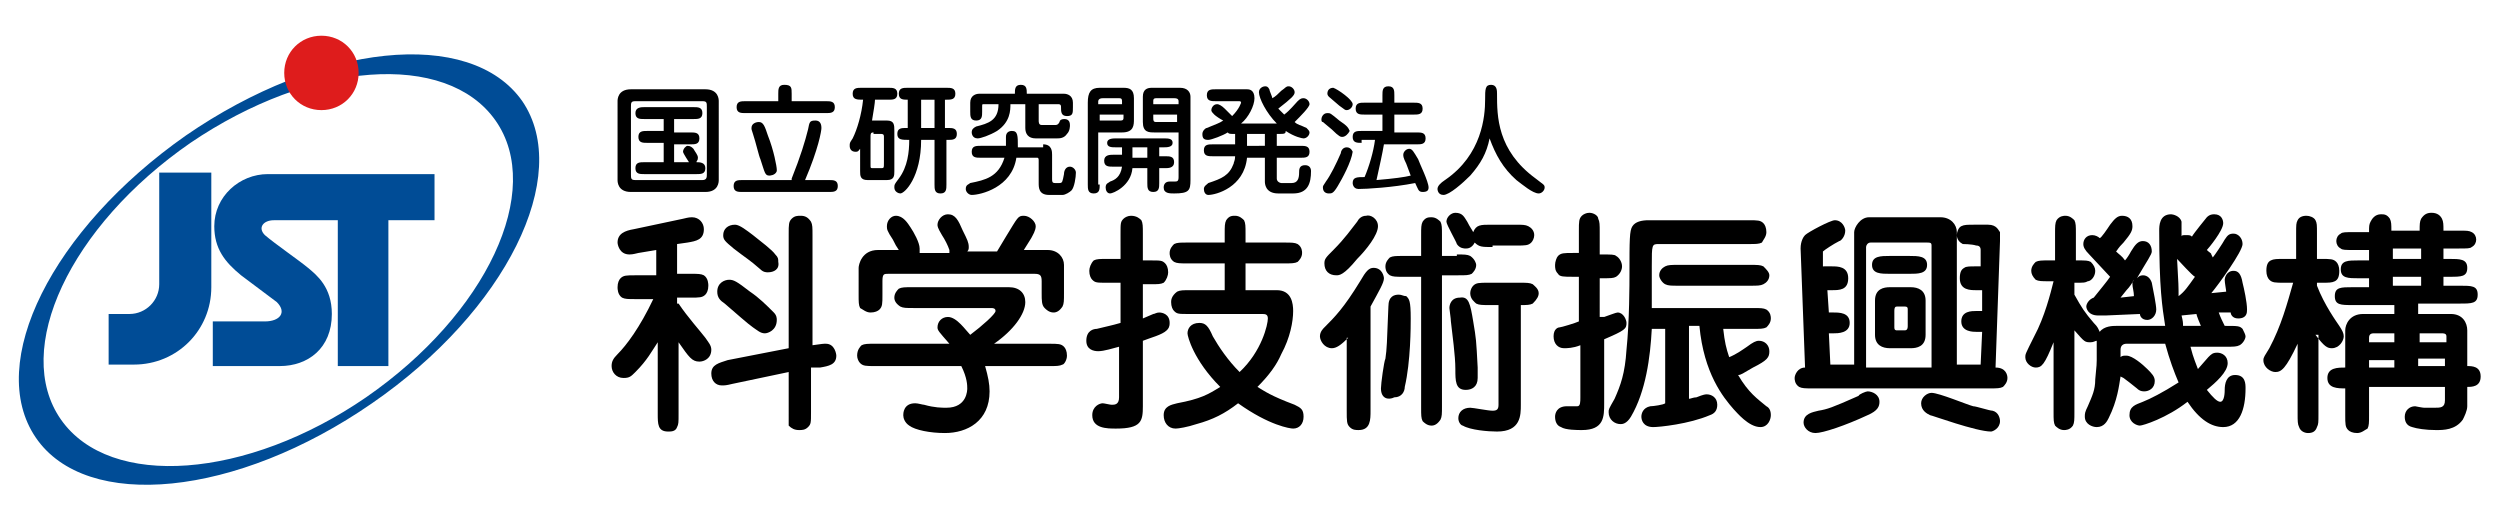
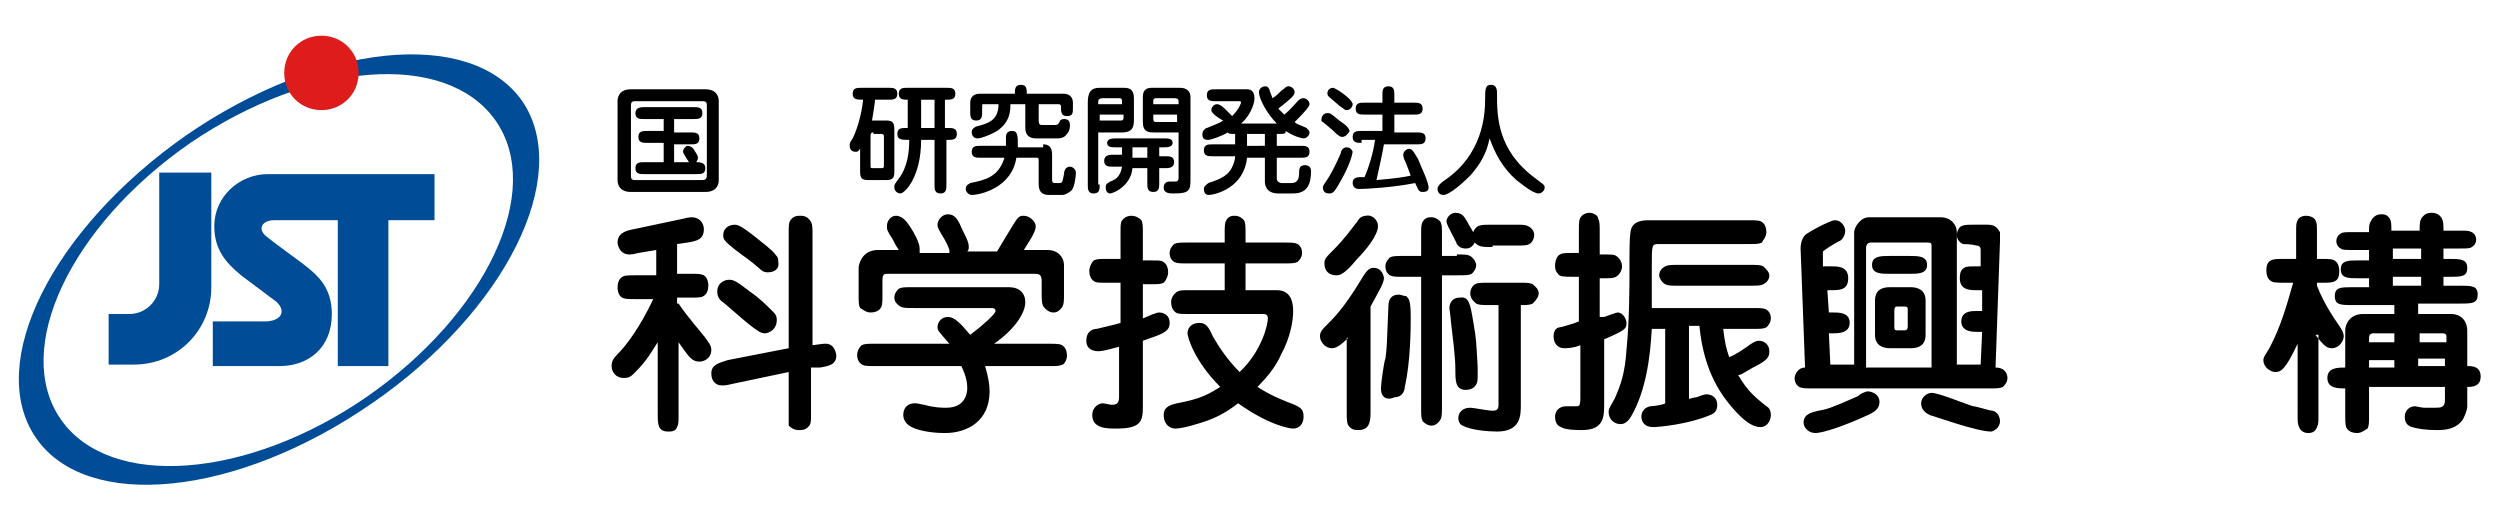
<svg xmlns="http://www.w3.org/2000/svg" version="1.1" id="レイヤー_1" x="0px" y="0px" width="168px" height="35px" viewBox="0 0 168 35" style="enable-background:new 0 0 168 35;" xml:space="preserve">
  <style type="text/css">
	.st0{fill-rule:evenodd;clip-rule:evenodd;}
	.st1{fill-rule:evenodd;clip-rule:evenodd;fill:#004C96;}
	.st2{fill:#DE1C1C;}
	.st3{fill:#004C96;}
</style>
  <g>
    <path class="st0" d="M51.4,22.4c-0.3,0-0.5-0.2-0.8-0.4c-0.3-0.2-1.2-1-1.9-1.6c-0.3-0.2-0.5-0.4-0.5-0.8c0-0.6,0.5-0.8,0.8-0.8   c0.3,0,0.5,0.1,1.4,0.8C51,20,51.5,20.5,52,21c0.2,0.2,0.2,0.4,0.2,0.5C52.2,22.2,51.6,22.4,51.4,22.4z M51.6,18.3   c-0.1,0-0.3,0-0.5-0.2c-0.8-0.7-0.9-0.7-1.8-1.4c-0.6-0.5-0.7-0.6-0.7-0.9c0-0.4,0.3-0.7,0.8-0.7c0.3,0,0.8,0.4,1.2,0.7   c0.5,0.4,1.3,1,1.5,1.3c0.2,0.2,0.2,0.3,0.2,0.5C52.4,18.1,52,18.3,51.6,18.3z M54.5,24.7v3c0,0.7,0,0.8-0.2,1   c-0.2,0.2-0.4,0.2-0.6,0.2c-0.3,0-0.5-0.1-0.7-0.3C53,28.4,53,28.2,53,27.7V25l-3.8,0.8c-0.4,0.1-0.5,0.1-0.7,0.1   c-0.4,0-0.7-0.3-0.7-0.8c0-0.6,0.5-0.7,1.1-0.9l4.1-0.8v-7.7c0-0.6,0-0.8,0.2-1c0.2-0.2,0.4-0.2,0.6-0.2c0.3,0,0.5,0.1,0.7,0.4   c0.1,0.2,0.1,0.4,0.1,0.9v7.4c0.7-0.1,0.7-0.1,0.9-0.1c0.6,0,0.7,0.7,0.7,0.8c0,0.6-0.5,0.7-1.1,0.8L54.5,24.7z M45.6,20.4   c0.6,0.9,1.5,1.9,1.8,2.3c0.2,0.3,0.4,0.5,0.4,0.8c0,0.6-0.5,0.8-0.8,0.8c-0.5,0-0.7-0.3-1.4-1.3v4.8c0,0.6,0,0.7-0.1,0.9   C45.4,29,45.1,29,44.9,29c-0.7,0-0.7-0.5-0.7-1.2V23c-0.4,0.6-0.7,1.2-1.5,2c-0.3,0.3-0.4,0.4-0.8,0.4c-0.5,0-0.8-0.4-0.8-0.8   c0-0.3,0.1-0.5,0.4-0.8c0.6-0.6,1.5-1.8,2.4-3.7h-1.2c-0.5,0-0.7,0-0.9-0.1c-0.3-0.2-0.3-0.6-0.3-0.7c0-0.3,0.1-0.5,0.2-0.6   c0.2-0.2,0.4-0.2,1-0.2h1.4v-1.7l-1.2,0.2c-0.4,0.1-0.5,0.1-0.6,0.1c-0.7,0-0.8-0.7-0.8-0.8c0-0.6,0.5-0.8,1.1-0.9l3.3-0.7   c0.4-0.1,0.5-0.1,0.6-0.1c0.5,0,0.8,0.4,0.8,0.8c0,0.7-0.5,0.8-1.1,0.9l-0.7,0.1v2h0.9c0.5,0,0.7,0,0.9,0.1   c0.3,0.2,0.3,0.6,0.3,0.7c0,0.3-0.1,0.5-0.2,0.6c-0.2,0.2-0.4,0.2-1,0.2h-0.9V20.4z" />
    <path class="st0" d="M63.8,16.8c-0.1-0.3-0.3-0.7-0.5-1c-0.3-0.5-0.3-0.6-0.3-0.7c0-0.3,0.3-0.7,0.7-0.7c0.5,0,0.7,0.4,1,1.1   c0.3,0.6,0.4,0.8,0.4,1.1c0,0.1,0,0.2-0.1,0.3h2l0.6-1c0.8-1.3,0.8-1.4,1.2-1.4c0.4,0,0.8,0.4,0.8,0.7c0,0.3-0.2,0.6-0.3,0.8   l-0.5,0.8h1.6c0.7,0,1.1,0.5,1.1,1v1.9c0,0.5,0,0.7-0.1,0.9c-0.2,0.3-0.4,0.4-0.6,0.4c-0.3,0-0.5-0.2-0.6-0.3   C70,20.5,70,20.2,70,19.7v-0.8c0-0.4-0.1-0.5-0.5-0.5h-9.8c-0.3,0-0.4,0-0.4,0.5v0.9c0,0.6,0,0.8-0.2,1c-0.1,0.1-0.3,0.2-0.6,0.2   c-0.3,0-0.5-0.2-0.7-0.3c-0.1-0.2-0.1-0.4-0.1-0.9V18c0-0.2,0.2-1.2,1.3-1.2h1.4c-0.2-0.3-0.2-0.3-0.4-0.7   c-0.4-0.6-0.4-0.7-0.4-0.9c0-0.4,0.3-0.7,0.6-0.7c0.5,0,0.8,0.5,1,0.8c0.2,0.3,0.6,1,0.6,1.4c0,0.1,0,0.2,0,0.3H63.8z M58.8,24.6   c-0.6,0-0.8,0-1-0.2c-0.1-0.1-0.2-0.3-0.2-0.5c0-0.4,0.2-0.6,0.3-0.7c0.2-0.1,0.4-0.1,0.9-0.1h5C63.1,22.3,63,22.2,63,22   c0-0.4,0.3-0.7,0.7-0.7c0.6,0,1.2,0.9,1.5,1.2c0.8-0.6,1.7-1.4,1.7-1.6c0-0.2-0.2-0.2-0.3-0.2h-5.2c-0.5,0-0.7,0-0.9-0.1   c-0.3-0.2-0.4-0.4-0.4-0.6c0-0.3,0.2-0.5,0.3-0.6c0.2-0.1,0.4-0.1,0.9-0.1h6.5c0.7,0,1.1,0.4,1.1,1c0,0.8-0.8,1.9-2.1,2.8h3.7   c0.6,0,0.8,0,1,0.2c0.1,0.1,0.2,0.3,0.2,0.6c0,0.3-0.2,0.6-0.3,0.6c-0.2,0.1-0.4,0.1-0.9,0.1h-4.3c0.2,0.7,0.3,1.2,0.3,1.7   c0,2-1.5,2.8-3,2.8c-1,0-2-0.2-2.4-0.5c-0.3-0.2-0.4-0.5-0.4-0.7c0-0.1,0-0.8,0.8-0.8c0.2,0,0.5,0.1,0.6,0.1   c0.7,0.2,1.2,0.2,1.5,0.2c1.4,0,1.4-1.2,1.4-1.3c0-0.2,0-0.7-0.4-1.5H58.8z" />
    <path class="st0" d="M86.3,16.3c0.5,0,0.7,0,0.9,0.1c0.3,0.2,0.3,0.5,0.3,0.6c0,0.3-0.2,0.5-0.3,0.6c-0.2,0.1-0.4,0.1-0.9,0.1h-2.6   v1.8h2.1c1,0,1.1,0.9,1.1,1.4c0,0.7-0.2,1.8-0.8,2.9c-0.3,0.7-0.8,1.4-1.6,2.2c0.5,0.3,0.9,0.6,2.5,1.2c0.4,0.2,0.6,0.3,0.6,0.8   c0,0.5-0.3,0.8-0.7,0.8c-0.2,0-1.6-0.2-3.7-1.7c-0.9,0.7-1.7,1.1-2.8,1.4c-0.6,0.2-1.2,0.3-1.4,0.3c-0.5,0-0.8-0.4-0.8-0.9   c0-0.6,0.5-0.7,0.9-0.8c1.6-0.3,2.1-0.6,2.9-1.1c-1.8-1.8-2.2-3.4-2.2-3.6c0-0.3,0.2-0.7,0.8-0.7c0.4,0,0.6,0.2,0.9,0.9   c0.4,0.7,1,1.6,1.8,2.4c1.5-1.4,1.9-3.2,1.9-3.6c0-0.3-0.2-0.3-0.4-0.3h-4.9c-0.7,0-0.8,0-1-0.2c-0.1-0.1-0.2-0.3-0.2-0.6   c0-0.1,0-0.4,0.4-0.7c0.2-0.1,0.4-0.1,0.9-0.1h2.3v-1.8h-2.5c-0.5,0-0.7,0-0.9-0.1c-0.3-0.2-0.3-0.5-0.3-0.6c0-0.3,0.2-0.5,0.3-0.6   c0.2-0.1,0.4-0.1,0.9-0.1h2.5v-0.6c0-0.5,0-0.7,0.1-0.9c0.2-0.3,0.4-0.3,0.6-0.3c0.3,0,0.5,0.2,0.6,0.3c0.1,0.2,0.1,0.4,0.1,0.9   v0.6H86.3z M75.3,15.7c0-0.7,0-0.8,0.2-1c0.1-0.1,0.3-0.2,0.5-0.2c0.4,0,0.6,0.2,0.7,0.3c0.1,0.2,0.1,0.4,0.1,0.9v1.8h0.5   c0.7,0,0.8,0,1,0.2c0.1,0.1,0.2,0.3,0.2,0.6c0,0.2-0.1,0.5-0.3,0.7c-0.2,0.1-0.4,0.1-0.9,0.1h-0.5v2.3c0.2-0.1,0.5-0.2,0.7-0.3   c0.1,0,0.2-0.1,0.4-0.1c0.2,0,0.7,0.1,0.7,0.7c0,0.3-0.1,0.4-0.2,0.5c-0.3,0.3-1.1,0.5-1.6,0.7v4.4c0,1-0.1,1.5-1.8,1.5   c-0.6,0-1.6,0-1.6-0.9c0-0.6,0.5-0.8,0.7-0.8c0.1,0,0.5,0.1,0.6,0.1c0.2,0,0.5,0,0.5-0.5v-3.4c-0.4,0.1-1,0.3-1.4,0.3   c-0.3,0-0.8-0.1-0.8-0.7c0-0.7,0.5-0.8,0.7-0.8c0.8-0.2,0.9-0.2,1.6-0.4v-2.7h-0.9c-0.7,0-0.8,0-1-0.2c-0.1-0.1-0.2-0.3-0.2-0.6   c0-0.2,0.1-0.5,0.3-0.7c0.2-0.1,0.4-0.1,0.9-0.1h0.9V15.7z" />
    <path class="st0" d="M92.8,26.1c0-0.3,0.2-1.8,0.3-2c0.1-0.7,0.1-1,0.2-3.5c0-0.7,0.4-0.8,0.7-0.8c0.2,0,0.3,0.1,0.5,0.1   c0.2,0.2,0.3,0.3,0.3,1.5c0,0.5,0,2.9-0.4,4.6c0,0.3-0.2,0.7-0.7,0.7C93.3,26.9,92.8,26.8,92.8,26.1z M92.6,15.2   c0,0.6-0.8,1.6-1.4,2.2c-0.9,1.1-1.2,1.1-1.4,1.1c-0.5,0-0.8-0.3-0.8-0.8c0-0.3,0.1-0.4,0.6-0.9c0.8-0.8,1.2-1.4,1.6-1.9   c0.1-0.2,0.3-0.4,0.6-0.4C92.1,14.4,92.6,14.7,92.6,15.2z M100.3,16.6c-0.7,0-0.9,0-1.2-0.3c-0.2,0.4-0.5,0.4-0.6,0.4   c-0.1,0-0.4,0-0.6-0.3c0-0.1-0.7-1.3-0.7-1.5c0-0.3,0.3-0.6,0.6-0.6c0.5,0,0.6,0.3,0.8,0.6c0.2,0.4,0.3,0.5,0.4,0.7   c0.2-0.5,0.5-0.5,1.2-0.5h1.6c0.5,0,0.7,0,0.9,0.1c0.2,0.1,0.4,0.3,0.4,0.6c0,0.2-0.1,0.4-0.2,0.5c-0.2,0.2-0.4,0.2-1,0.2H100.3z    M99,21.6c0.2,1.2,0.2,1.2,0.3,3.1c0,0,0,0.5,0,0.7c0,0.6-0.4,0.8-0.8,0.8c-0.7,0-0.7-0.6-0.7-1.4c0-0.9-0.2-2.3-0.3-3.2   c0-0.2-0.1-0.8-0.1-0.9c0-0.2,0.1-0.7,0.7-0.7C98.7,19.9,98.8,20.4,99,21.6z M100.7,20.5h-0.6c-0.5,0-0.7,0-0.9-0.1   c-0.1-0.1-0.4-0.3-0.4-0.7c0-0.2,0.1-0.4,0.2-0.5c0.2-0.2,0.4-0.2,1-0.2h2.1c0.5,0,0.7,0,0.9,0.1c0.1,0.1,0.4,0.3,0.4,0.6   c0,0.2-0.1,0.4-0.4,0.7c-0.2,0.1-0.4,0.1-0.8,0.1v6.7c0,0.7,0,1.8-1.6,1.8c-0.6,0-1.8-0.1-2.3-0.4c-0.1,0-0.3-0.2-0.3-0.5   c0-0.4,0.3-0.7,0.8-0.7c0.2,0,1.2,0.2,1.5,0.2c0.3,0,0.4-0.1,0.4-0.4V20.5z M90.6,22.7c-0.5,0.5-0.8,0.7-1.1,0.7   c-0.5,0-0.8-0.5-0.8-0.8c0-0.3,0.2-0.5,0.3-0.6c0.7-0.7,1.3-1.3,2.4-3.1c0.4-0.7,0.6-0.9,0.9-0.9c0.6,0,0.7,0.6,0.7,0.7   c0,0.3-0.3,0.8-0.9,1.9v7c0,0.6,0,1.3-0.8,1.3c-0.2,0-0.4,0-0.6-0.2c-0.2-0.2-0.2-0.4-0.2-1.1V22.7z M97.9,17.1   c0.5,0,0.7,0,0.9,0.1c0.3,0.2,0.4,0.5,0.4,0.6c0,0.3-0.2,0.5-0.3,0.6c-0.2,0.1-0.4,0.1-0.9,0.1h-1.1v8.8c0,0.5,0,0.7-0.1,0.9   c-0.2,0.3-0.4,0.4-0.6,0.4c-0.3,0-0.5-0.2-0.6-0.3c-0.1-0.2-0.1-0.4-0.1-0.9v-8.8h-1.2c-0.5,0-0.7,0-0.9-0.1   c-0.3-0.2-0.3-0.5-0.3-0.6c0-0.3,0.2-0.5,0.3-0.6c0.2-0.1,0.4-0.1,0.9-0.1h1.2v-1.4c0-0.5,0-0.7,0.1-0.9c0.2-0.3,0.4-0.3,0.6-0.3   c0.3,0,0.5,0.2,0.6,0.3c0.1,0.2,0.1,0.4,0.1,0.9v1.4H97.9z" />
    <path class="st0" d="M112.8,19.2c-0.5,0-0.7,0-0.9-0.1c-0.2-0.1-0.4-0.4-0.4-0.6c0-0.3,0.2-0.5,0.4-0.6c0.2-0.1,0.4-0.1,0.9-0.1   h4.8c0.5,0,0.7,0,0.9,0.1c0.2,0.2,0.4,0.4,0.4,0.6c0,0.3-0.2,0.5-0.4,0.6c-0.2,0.1-0.4,0.1-0.9,0.1H112.8z M107.8,21.3   c0.3-0.1,0.8-0.3,0.9-0.3c0.4,0,0.6,0.5,0.6,0.7c0,0.4-0.1,0.5-1.5,1.1v4.3c0,0.9,0,1.8-1.5,1.8c-0.3,0-1.1,0-1.4-0.2   c-0.3-0.1-0.4-0.4-0.4-0.7c0-0.2,0.1-0.7,0.8-0.7c0.1,0,0.7,0,0.7,0c0.2,0,0.2-0.3,0.2-0.6v-3.5c-0.5,0.2-0.9,0.2-1.1,0.2   c-0.4,0-0.7-0.3-0.7-0.8c0-0.5,0.3-0.6,0.4-0.6c0.1,0,1.1-0.3,1.3-0.4v-3h-0.4c-0.6,0-0.9,0-1-0.2c-0.2-0.2-0.2-0.4-0.2-0.6   c0-0.2,0.1-0.5,0.2-0.6c0.2-0.2,0.4-0.2,1-0.2h0.4v-1.5c0-0.6,0-0.8,0.2-1c0.1-0.1,0.3-0.2,0.5-0.2c0.3,0,0.6,0.2,0.6,0.4   c0.1,0.2,0.1,0.4,0.1,0.9v1.5c0.8,0,1,0,1.1,0.1c0.2,0.1,0.4,0.4,0.4,0.7c0,0.2-0.1,0.5-0.4,0.7c-0.2,0.1-0.3,0.1-1.1,0.1V21.3z    M113.5,22.1v4.7c0.1,0,0.3-0.1,0.5-0.1c0.5-0.2,0.6-0.2,0.7-0.2c0.3,0,0.7,0.2,0.7,0.7c0,0.4-0.2,0.6-0.5,0.7   c-1.4,0.6-3.4,0.8-3.8,0.8c-0.7,0-0.8-0.5-0.8-0.7c0-0.2,0.1-0.6,0.6-0.7c0.2,0,0.9-0.1,1-0.2v-5h-0.9c-0.1,1.9-0.4,4.2-1.4,5.9   c-0.3,0.5-0.6,0.5-0.7,0.5c-0.4,0-0.8-0.3-0.8-0.8c0-0.2,0-0.2,0.4-0.9c0.4-0.9,0.7-1.7,0.8-3.3c0.2-1.9,0.2-4.5,0.2-5.1   c0-2.3,0-2.9,0.2-3.2c0.2-0.3,0.6-0.4,1.1-0.4h6.7c0.6,0,0.8,0,1,0.2c0.1,0.1,0.2,0.3,0.2,0.6c0,0.3-0.2,0.5-0.3,0.7   c-0.2,0.1-0.4,0.1-0.9,0.1h-6c-0.5,0-0.5,0-0.5,1.5c0,0.4,0,2.4,0,2.8h6.8c0.5,0,0.7,0,0.9,0.1c0.3,0.2,0.3,0.5,0.3,0.6   c0,0.3-0.2,0.5-0.3,0.6c-0.2,0.1-0.4,0.1-0.9,0.1h-2c0.1,0.9,0.2,1.3,0.4,1.9c0.5-0.2,0.9-0.5,1.2-0.7c0.4-0.3,0.6-0.4,0.8-0.4   c0.4,0,0.7,0.3,0.7,0.7c0,0.4-0.1,0.6-1.1,1.1c-0.7,0.4-0.8,0.5-1,0.5c0.7,1.2,1.3,1.6,1.9,2.1c0.2,0.1,0.3,0.3,0.3,0.6   c0,0.3-0.2,0.8-0.7,0.8c-0.8,0-1.6-1-1.8-1.2c-0.7-0.8-2-2.4-2.3-5.6H113.5z" />
    <path class="st0" d="M133.8,29c0.1,0,0.6-0.2,0.6-0.7c0-0.2-0.1-0.6-0.5-0.7c-0.2,0-1.1-0.3-1.3-0.3c-0.4-0.1-2.3-0.9-2.8-0.9   c-0.3,0-0.7,0.3-0.7,0.7c0,0.5,0.4,0.7,0.6,0.8C129.8,27.9,132.8,29,133.8,29z M125.5,26.3c-0.1,0-0.6,0.2-0.6,0.3   c-1.8,0.8-2.1,0.9-2.7,1c-0.4,0.1-1,0.2-1,0.8c0,0.3,0.3,0.7,0.8,0.7c0.5,0,2-0.5,3.5-1.2c0.7-0.3,0.8-0.6,0.8-0.9   C126.3,26.5,125.8,26.3,125.5,26.3z M127,17.2c-0.6,0-1.2,0-1.2,0.6c0,0.6,0.6,0.6,1.2,0.6h1.3c0.6,0,1.2,0,1.2-0.6   c0-0.6-0.6-0.6-1.2-0.6H127z M125.4,24.7v-8.1c0-0.1,0.1-0.3,0.3-0.3h3.8c0.2,0,0.3,0,0.3,0.2v8.2H125.4z M122.5,18l0-0.9   c0-0.1,0-0.1,0-0.2c0.1-0.1,0.7-0.5,1.1-0.7c0.1,0,0.4-0.3,0.4-0.7c0-0.2-0.2-0.7-0.7-0.7c-0.3,0-1.8,0.8-2,1   c-0.1,0.1-0.3,0.4-0.3,0.9l0.3,8c-0.5,0-0.7,0.5-0.7,0.7c0,0.1,0,0.4,0.3,0.6c0.2,0.1,0.4,0.1,0.9,0.1h11.9c0.5,0,0.7,0,0.9-0.1   c0.1-0.1,0.3-0.3,0.3-0.6c0-0.2-0.1-0.7-0.8-0.7l0.3-8.5c0-0.4,0-0.5,0-0.6c-0.1-0.1-0.2-0.5-0.8-0.5h-0.9c-0.5,0-0.7,0-0.9,0.1   c-0.2,0.1-0.3,0.4-0.3,0.6c0,0.3,0.2,0.5,0.4,0.6c0,0,0.6,0,0.9,0.1c0.2,0,0.3,0.1,0.3,0.3l0,1.1h-0.4c-0.3,0-0.6,0-0.7,0.1   c-0.2,0.1-0.3,0.3-0.3,0.7c0,0.8,0.7,0.8,1.1,0.8h0.4l0,1.4h-0.4c-0.3,0-1,0-1,0.7c0,0.7,0.8,0.7,1,0.7h0.4l-0.1,2.2h-1.6v-8.9   c0-0.5-0.4-1-1.1-1h-4.8c-0.6,0-1,0.7-1,1v8.9h-1.6l-0.1-2.1h0.3c0.3,0,1.1,0,1.1-0.7c0-0.7-0.7-0.7-1.1-0.7h-0.3l-0.1-1.5h0.3   c0.5,0,1.1,0,1.1-0.8c0-0.8-0.7-0.8-1.1-0.8H122.5z M126,22.5c0,0.7,0.5,0.9,1,0.9h1.4c0.4,0,1-0.1,1-0.9v-2.3c0-0.7-0.5-0.9-1-0.9   H127c-0.4,0-1,0.1-1,0.9V22.5z M128,20.6c0.2,0,0.2,0.1,0.2,0.2v1.1c0,0.1,0,0.3-0.2,0.3h-0.5c-0.1,0-0.2,0-0.2-0.2v-1.1   c0-0.3,0.1-0.3,0.2-0.3H128z" />
-     <path class="st0" d="M142.9,19.5c0.2-0.2,0.4-0.5,0.5-0.7c-0.1,0.1-0.1,0.2-0.1,0.3c0,0.2,0.1,0.5,0.1,0.8l-0.9,0.1L142.9,19.5z    M143.8,21.1c0,0.1,0.1,0.4,0.5,0.4c0.3,0,0.6-0.3,0.6-0.7c0-0.3-0.2-1.3-0.3-1.8c-0.1-0.3-0.3-0.5-0.6-0.5c-0.2,0-0.3,0.1-0.4,0.2   c0.7-1.2,1-1.6,1-1.8c0-0.4-0.2-0.7-0.6-0.7c-0.3,0-0.5,0.2-0.8,0.7c-0.1,0.2-0.3,0.5-0.4,0.6c-0.2-0.3-0.4-0.4-0.6-0.6   c0.1-0.1,0.1-0.2,0.5-0.6c0.5-0.6,0.6-0.8,0.6-1.1c0-0.5-0.3-0.7-0.7-0.7c-0.3,0-0.5,0.2-0.8,0.6c-0.2,0.3-0.6,0.9-0.7,0.9   c-0.1-0.1-0.3-0.2-0.5-0.2c-0.4,0-0.6,0.3-0.6,0.6c0,0.2,0.1,0.4,0.4,0.7c0.2,0.2,1.2,1.3,1.4,1.5c-0.2,0.3-0.7,0.9-1.1,1.4   c-0.3,0.1-0.5,0.4-0.5,0.6c0,0.1,0.1,0.6,0.8,0.6c0.1,0,0.1,0,0.5,0L143.8,21.1z M146.4,19.9c0-0.6,0-0.8-0.1-2.5   c0.2,0.2,1,1.1,1.2,1.2C147,19.3,146.8,19.6,146.4,19.9L146.4,19.9z M142.2,21.9c-0.2,0-0.8,0-1.1,0.4c-0.1-0.2-0.1-0.3-0.4-0.6   c-0.6-0.7-0.8-1-1.3-1.9V19c0.7,0,0.7,0,0.9-0.1c0.2,0,0.5-0.3,0.5-0.7c0-0.2-0.1-0.4-0.3-0.6c-0.2-0.1-0.3-0.1-1-0.1v-1.8   c0-0.5,0-0.7-0.1-0.9c-0.1-0.1-0.3-0.3-0.6-0.3c-0.1,0-0.4,0-0.6,0.3c-0.1,0.2-0.1,0.4-0.1,0.9v1.8h-0.4c-0.5,0-0.7,0-0.9,0.1   c-0.1,0.1-0.3,0.3-0.3,0.6c0,0.2,0.1,0.4,0.3,0.6c0.2,0.1,0.4,0.1,0.9,0.1h0.3c-0.2,0.8-0.6,2.4-1.3,3.7c-0.6,1.2-0.6,1.2-0.6,1.4   c0,0.4,0.4,0.7,0.7,0.7c0.4,0,0.6-0.2,1.2-1.7v4.7c0,0.5,0,0.7,0.1,0.9c0.1,0.1,0.3,0.3,0.6,0.3c0.1,0,0.4,0,0.6-0.3   c0.1-0.2,0.1-0.4,0.1-0.9v-5.5c0.7,0.8,0.7,0.8,1.1,0.8c0.2,0,0.3-0.1,0.4-0.1v1.3c0,0.2,0,0.3-0.1,1.3c0,0.7-0.2,1.1-0.5,1.8   c-0.2,0.4-0.2,0.5-0.2,0.7c0,0.5,0.5,0.7,0.8,0.7c0.5,0,0.7-0.4,0.8-0.6c0.6-1.2,0.7-2.2,0.8-2.8l0.2,0.1c0.4,0.3,0.4,0.3,0.9,0.7   c0.2,0.2,0.4,0.2,0.5,0.2c0.3,0,0.7-0.2,0.7-0.7c0-0.3-0.2-0.5-0.5-0.8c-0.3-0.3-1-0.9-1.4-0.9c-0.2,0-0.3,0-0.4,0.1v-0.5   c0-0.3,0.2-0.4,0.4-0.4h2.6c0.3,1.1,0.6,1.9,0.9,2.6c-1.1,0.7-1.9,1.1-2.4,1.3c-0.5,0.2-0.9,0.3-0.9,0.9c0,0.5,0.5,0.7,0.7,0.7   c0.2,0,1.8-0.5,3.2-1.6c0.8,1.2,1.6,1.7,2.4,1.7c1.1,0,1.5-1.2,1.5-2.6c0-0.3,0-0.9-0.7-0.9c-0.6,0-0.7,0.6-0.7,1   c0,0.1,0,0.8-0.3,0.8c-0.2,0-0.5-0.3-0.9-0.8c0.6-0.5,1.4-1.2,1.4-1.8c0-0.5-0.4-0.7-0.7-0.7c-0.3,0-0.4,0.1-0.6,0.3   c-0.1,0.1-0.6,0.7-0.7,0.8c-0.1-0.3-0.3-0.7-0.5-1.5h2.4c0.5,0,0.7,0,0.9-0.1c0.2-0.1,0.4-0.4,0.4-0.6c0-0.1-0.1-0.3-0.2-0.5   c-0.2-0.2-0.3-0.2-1.2-0.2c-0.1-0.2-0.3-0.6-0.4-0.9l0.8,0c0,0.1,0.1,0.4,0.5,0.4c0.6,0,0.6-0.4,0.6-0.6c0-0.5-0.2-1.4-0.3-1.8   c-0.1-0.6-0.3-0.8-0.6-0.8c-0.5,0-0.6,0.5-0.6,0.6c0,0.2,0.1,0.7,0.1,0.8l-1,0.1c0.5-0.6,2.1-2.8,2.1-3.3c0-0.4-0.3-0.7-0.6-0.7   c-0.3,0-0.4,0.1-0.6,0.4c-0.1,0.2-0.7,1.1-0.8,1.2l-0.1-0.2c0-0.1-0.1-0.1-0.3-0.3c0.1-0.1,1.1-1.3,1.1-1.8c0-0.2-0.1-0.6-0.6-0.6   c-0.1,0-0.3,0-0.5,0.2c0,0-0.9,1.1-1,1.3c-0.1-0.1-0.2-0.1-0.4-0.1c-0.2,0-0.3,0-0.3,0.1c0-0.8,0-0.9,0-1c-0.1-0.4-0.6-0.5-0.7-0.5   c-0.8,0-0.8,0.8-0.8,1.1c0,3.9,0.2,5.1,0.4,6.4H142.2z M146.7,21.9c0-0.2,0-0.3-0.1-0.7l1-0.1c0,0,0,0.1,0.3,0.8H146.7z" />
    <path class="st0" d="M155.6,22.5c0.6,0.8,0.8,0.9,1.1,0.9c0.5,0,0.8-0.5,0.8-0.8c0-0.2-0.1-0.4-0.3-0.7c-0.2-0.3-1-1.4-1.5-2.7V19   h0.3c0.5,0,0.7,0,0.9-0.1c0.2-0.1,0.3-0.3,0.3-0.7c0-0.3-0.1-0.5-0.2-0.6c-0.2-0.2-0.4-0.2-1-0.2h-0.3v-1.7c0-0.6,0-0.7-0.1-0.9   c-0.1-0.2-0.4-0.3-0.6-0.3c-0.3,0-0.5,0.1-0.6,0.3c-0.1,0.2-0.1,0.3-0.1,0.9v1.7h-0.8c-0.5,0-0.7,0-0.9,0.1   c-0.2,0.1-0.3,0.3-0.3,0.7c0,0.3,0.1,0.5,0.2,0.6c0.2,0.2,0.4,0.2,1,0.2h0.6c-0.4,1.4-0.8,2.9-1.6,4.4c-0.3,0.5-0.4,0.6-0.4,0.8   c0,0.5,0.5,0.8,0.8,0.8c0.4,0,0.7-0.2,1.5-1.9v4.7c0,0.5,0,0.7,0.1,0.9c0.1,0.3,0.4,0.4,0.6,0.4c0.3,0,0.5-0.1,0.6-0.4   c0.1-0.2,0.1-0.3,0.1-0.9V22.5z M162.7,18.6v0.6h-1.9v-0.6H162.7z M162.7,16.7v0.7h-1.9v-0.7H162.7z M160.9,23h-1.7v-0.3   c0-0.2,0.1-0.3,0.3-0.3h1.4V23z M162.5,22.4h1.6c0.1,0,0.3,0,0.3,0.2V23h-1.8V22.4z M160.9,24.7h-1.7v-0.5h1.7V24.7z M160.9,21.1   h-2.1c-0.9,0-1.2,0.7-1.2,1.1v2.5c-0.5,0-1.2,0-1.2,0.7c0,0.7,0.7,0.7,1.2,0.7v1.8c0,0.6,0,0.8,0.2,1c0.1,0.1,0.3,0.2,0.6,0.2   c0.3,0,0.5-0.2,0.7-0.3c0.1-0.2,0.1-0.4,0.1-0.9V26h5.1v0.9c0,0.5-0.3,0.5-0.7,0.5c-0.2,0-0.5,0-0.7,0c-0.1,0-0.6-0.1-0.6-0.1   c-0.4,0-0.7,0.3-0.7,0.7c0,0.3,0.1,0.6,0.5,0.7c0.3,0.1,0.9,0.2,1.6,0.2c0.5,0,1.3,0,1.8-0.7c0.1-0.2,0.3-0.6,0.3-0.9V26   c0.3,0,0.9,0,0.9-0.7c0-0.7-0.6-0.7-0.9-0.7v-2.4c0-0.5-0.3-1.1-1.1-1.1h-2.2v-0.7h2.8c0.8,0,1.2,0,1.2-0.6c0-0.6-0.4-0.6-1.2-0.6   h-1.1v-0.6h0.4c0.8,0,1.2,0,1.2-0.6s-0.5-0.6-1.2-0.6h-0.4v-0.7h1c0.6,0,0.8,0,0.9-0.1c0.2-0.1,0.3-0.3,0.3-0.5   c0-0.2-0.1-0.4-0.3-0.5c-0.2-0.1-0.3-0.1-0.9-0.1h-1c0-0.4,0-0.6-0.1-0.8c-0.1-0.2-0.3-0.4-0.7-0.4c-0.3,0-0.5,0.1-0.7,0.4   c-0.1,0.2-0.1,0.4-0.1,0.8h-1.9c0-0.4,0-0.6-0.1-0.8c-0.2-0.3-0.4-0.3-0.6-0.3c-0.4,0-0.6,0.3-0.7,0.5c-0.1,0.2-0.1,0.3-0.1,0.7h-1   c-0.6,0-0.8,0-0.9,0.1c-0.2,0.1-0.3,0.3-0.3,0.5c0,0.2,0.1,0.4,0.3,0.5c0.1,0.1,0.3,0.1,0.9,0.1h1v0.7h-0.7c-0.7,0-1.2,0-1.2,0.6   s0.5,0.6,1.2,0.6h0.7v0.6h-1.1c-0.8,0-1.2,0-1.2,0.6c0,0.6,0.4,0.6,1.2,0.6h2.8V21.1z M162.5,24.1h1.8v0.5h-1.8V24.1z" />
    <path class="st1" d="M24.6,26.7c8.1-5.6,12-13.9,8.7-18.6c-3.3-4.7-12.4-4-20.5,1.5c-8.1,5.6-12,13.9-8.7,18.6   C7.4,32.9,16.6,32.2,24.6,26.7z M2.4,29.4c-3.4-5,1.1-14,10.1-20.3c9-6.2,19.1-7.3,22.6-2.3c3.4,5-1.1,14.1-10.1,20.3   C15.9,33.4,5.8,34.4,2.4,29.4z" />
    <path class="st2" d="M21.6,7.4c1.4,0,2.5-1.1,2.5-2.5c0-1.4-1.1-2.5-2.5-2.5c-1.4,0-2.5,1.1-2.5,2.5C19.1,6.3,20.2,7.4,21.6,7.4z" />
    <path class="st3" d="M10.7,11.7v7.4c0,1.1-0.9,2-2,2H7.3v3.4H9c2.9,0,5.2-2.3,5.2-5.2v-7.7H10.7z" />
    <path class="st3" d="M29.2,11.7h-3.1h-3.4H18c-1.9,0-3.6,1.5-3.6,3.5c0,1.5,0.7,2.4,1.8,3.3l2.4,1.8c0.7,0.7,0.2,1.3-0.8,1.3h-3.5   v3h4.5c1.9,0,3.5-1.2,3.5-3.5c0-1.8-1-2.6-1.6-3.1c-0.6-0.5-2.2-1.6-2.9-2.2c-0.5-0.5-0.1-1,0.6-1h4.3v9.8h3.4v-9.8h3.1V11.7z" />
    <g>
      <path d="M48.3,12.1c0,0.1,0,0.8-0.9,0.8h-5c-0.9,0-0.9-0.7-0.9-0.8V6.8c0-0.1,0-0.8,0.9-0.8h5c0.9,0,0.9,0.7,0.9,0.8V12.1z     M42.7,6.8c-0.3,0-0.3,0.1-0.3,0.4v4.5c0,0.3,0,0.4,0.3,0.4h4.5c0.3,0,0.3-0.2,0.3-0.4V7.2c0-0.3,0-0.4-0.3-0.4H42.7z M45.3,8.9    h1.1c0.3,0,0.6,0,0.6,0.4c0,0.4-0.3,0.4-0.6,0.4h-1.1v1.2h1c0,0-0.4-0.6-0.4-0.7c0-0.2,0.2-0.4,0.3-0.4c0.2,0,0.3,0.1,0.4,0.2    c0.1,0.2,0.3,0.4,0.3,0.6c0,0.2-0.1,0.2-0.1,0.3c0.2,0,0.6,0,0.6,0.4c0,0.4-0.3,0.4-0.6,0.4h-3.5c-0.3,0-0.6,0-0.6-0.4    c0-0.4,0.3-0.4,0.6-0.4h1.3V9.6h-1.1c-0.3,0-0.6,0-0.6-0.4c0-0.4,0.3-0.4,0.6-0.4h1.1V8h-1.3c-0.3,0-0.6,0-0.6-0.4    c0-0.4,0.4-0.4,0.6-0.4h3.3c0.3,0,0.6,0,0.6,0.4C47.2,8,46.9,8,46.6,8h-1.3V8.9z" />
-       <path d="M53.2,12c0.6-1.5,0.9-2.5,1.1-3.3c0.1-0.5,0.1-0.6,0.5-0.6c0.2,0,0.4,0.1,0.4,0.5c0,0.2-0.2,1.4-1.1,3.5h1.6    c0.3,0,0.6,0,0.6,0.4c0,0.4-0.3,0.4-0.6,0.4h-5.8c-0.3,0-0.6,0-0.6-0.4c0-0.4,0.3-0.4,0.6-0.4H53.2z M55.5,6.8    c0.3,0,0.6,0,0.6,0.4c0,0.4-0.3,0.4-0.6,0.4h-5.4c-0.3,0-0.6,0-0.6-0.4c0-0.4,0.3-0.4,0.6-0.4h2.2V6.3c0-0.3,0-0.6,0.4-0.6    c0.5,0,0.5,0.2,0.5,0.6v0.5H55.5z M51.7,11.8c-0.3,0-0.3-0.2-0.6-1.1c-0.1-0.2-0.3-1.1-0.5-1.7c-0.1-0.3-0.1-0.3-0.1-0.4    c0-0.3,0.3-0.4,0.5-0.4c0.3,0,0.4,0.3,0.6,0.9c0.4,1,0.6,2.1,0.6,2.3c0,0,0,0.1,0,0.1C52.1,11.8,51.7,11.8,51.7,11.8z" />
      <path d="M59.6,8.1c0.5,0,0.5,0.3,0.5,0.7v2.7c0,0.3,0,0.6-0.5,0.6h-1.3c-0.5,0-0.5-0.3-0.5-0.6V10c-0.1,0.1-0.1,0.2-0.3,0.2    c-0.3,0-0.4-0.2-0.4-0.4c0-0.2,0-0.2,0.2-0.5c0.3-0.6,0.6-1.6,0.7-2.6c-0.4,0-0.7,0-0.7-0.4c0-0.4,0.3-0.4,0.6-0.4h1.8    c0.3,0,0.6,0,0.6,0.4c0,0.4-0.3,0.4-0.6,0.4h-0.9c0,0.2-0.1,0.8-0.2,1.4H59.6z M58.7,8.9c-0.2,0-0.2,0.1-0.2,0.3v1.9    c0,0.2,0,0.2,0.2,0.2h0.5c0.2,0,0.2,0,0.2-0.4V9.2c0-0.1,0-0.2-0.2-0.2H58.7z M63.6,8.6h0.1c0.3,0,0.6,0,0.6,0.4    c0,0.4-0.3,0.4-0.6,0.4h-0.1v3c0,0.3,0,0.6-0.4,0.6c-0.4,0-0.4-0.3-0.4-0.6v-3h-0.9c0,2.5-1.1,3.6-1.4,3.6c-0.1,0-0.4-0.1-0.4-0.4    c0-0.2,0-0.2,0.3-0.6c0.6-0.8,0.7-1.8,0.7-2.6c-0.5,0-0.8,0-0.8-0.4c0-0.4,0.3-0.4,0.6-0.4h0.1V6.7c-0.3,0-0.6,0-0.6-0.4    c0-0.4,0.3-0.4,0.6-0.4h2.6c0.3,0,0.6,0,0.6,0.4c0,0.4-0.3,0.4-0.6,0.4h-0.1V8.6z M62.8,6.7h-0.9v1.9h0.9V6.7z" />
      <path d="M70.1,9.7c0.6,0,0.6,0.5,0.6,0.7V12c0,0.2,0,0.3,0.2,0.3h0.3c0.2,0,0.2-0.1,0.3-0.6c0-0.2,0.1-0.5,0.4-0.5    c0.2,0,0.4,0.2,0.4,0.4c0,0.3-0.1,1-0.3,1.2c-0.1,0.1-0.4,0.3-0.6,0.3h-0.9c-0.7,0-0.7-0.5-0.7-0.8v-1.5c0-0.1,0-0.2-0.1-0.2h-1.4    c-0.3,2-2.4,2.5-3,2.5c-0.2,0-0.4-0.2-0.4-0.4c0-0.3,0.2-0.3,0.3-0.4c1-0.2,1.9-0.4,2.3-1.7h-1.6c-0.3,0-0.6,0-0.6-0.4    c0-0.4,0.3-0.4,0.6-0.4h1.7c0-0.1,0-0.5,0-0.6c0-0.3,0.2-0.4,0.4-0.4c0.4,0,0.4,0.3,0.4,1.1H70.1z M68.2,6.3c0-0.3,0-0.6,0.4-0.6    c0.4,0,0.4,0.3,0.4,0.6h2.5c0.2,0,0.6,0.1,0.6,0.6v0.3c0,0.4,0,0.6-0.4,0.6c-0.4,0-0.4-0.3-0.4-0.6c0-0.1,0-0.2-0.2-0.2h-1.3v1.1    c0,0.1,0,0.3,0.2,0.3h0.9c0.1,0,0.2,0,0.3-0.2c0-0.1,0.1-0.2,0.3-0.2c0.1,0,0.4,0,0.4,0.4c0,0.1,0,0.4-0.2,0.6    c-0.2,0.3-0.5,0.3-0.7,0.3h-1.4c-0.5,0-0.7-0.3-0.7-0.7V7h-1c0,0.4,0,1.2-0.9,1.8c-0.5,0.3-1.1,0.5-1.3,0.5    c-0.4,0-0.4-0.4-0.4-0.4c0-0.2,0.1-0.3,0.3-0.4c0.8-0.2,1.5-0.4,1.5-1.5h-1C66,7,66,7,66,7.2v0.3c0,0.3,0,0.6-0.4,0.6    c-0.4,0-0.4-0.3-0.4-0.6V6.9c0-0.5,0.4-0.6,0.6-0.6H68.2z" />
      <path d="M73.9,12.4c0,0.3,0,0.6-0.4,0.6c-0.4,0-0.4-0.3-0.4-0.6V6.9c0-0.7,0.2-1,0.8-1h1.6c0.4,0,0.7,0.1,0.7,0.7V8    c0,0.4,0,0.9-0.8,0.9h-1.6V12.4z M75.4,7V6.8c0-0.2-0.1-0.2-0.2-0.2h-1.1c-0.3,0-0.3,0.2-0.3,0.2V7H75.4z M73.9,7.7v0.4h1.4    c0.2,0,0.2-0.1,0.2-0.2V7.7H73.9z M77.9,10.5h0.4c0.3,0,0.6,0,0.6,0.4c0,0.4-0.4,0.4-0.6,0.4h-0.4v1c0,0.3,0,0.6-0.4,0.6    c-0.4,0-0.4-0.3-0.4-0.6v-1h-1C76,12.5,74.8,13,74.6,13c-0.2,0-0.3-0.2-0.3-0.4c0-0.3,0.2-0.3,0.3-0.4c0.3-0.1,0.7-0.3,0.8-1h-0.6    c-0.3,0-0.6,0-0.6-0.4c0-0.4,0.4-0.4,0.6-0.4h0.6V9.9h-0.4c-0.3,0-0.6,0-0.6-0.3c0-0.3,0.4-0.3,0.6-0.3h3.2c0.3,0,0.6,0,0.6,0.3    c0,0.3-0.4,0.3-0.6,0.3h-0.3V10.5z M77.1,9.9h-1v0.7h1V9.9z M77.6,8.9c-0.4,0-0.8,0-0.8-0.7V6.5c0-0.5,0.3-0.6,0.6-0.6h1.9    c0.5,0,0.7,0.3,0.7,0.6v5.6c0,0.7-0.1,0.9-1.1,0.9c-0.3,0-0.7,0-0.7-0.4c0-0.2,0.1-0.4,0.4-0.4c0,0,0.3,0,0.3,0    c0.2,0,0.3,0,0.3-0.3V8.9H77.6z M79.2,7V6.8c0-0.2-0.2-0.2-0.3-0.2h-1.2c-0.2,0-0.2,0.1-0.2,0.2V7H79.2z M77.5,7.7v0.2    c0,0.2,0,0.3,0.2,0.3h1.4V7.7H77.5z" />
      <path d="M85.8,9v0.8h1.6c0.3,0,0.6,0,0.6,0.4c0,0.4-0.3,0.4-0.6,0.4h-1.6v1.4c0,0.2,0.2,0.3,0.3,0.3h0.7c0.4,0,0.5-0.3,0.5-0.7    c0-0.2,0-0.5,0.4-0.5c0.3,0,0.4,0.2,0.4,0.4c0,0.8-0.2,1.5-1.2,1.5h-1c-0.9,0-0.9-0.7-0.9-0.8v-1.6h-1.2c-0.2,2-2.1,2.5-2.6,2.5    c-0.2,0-0.3-0.2-0.3-0.4c0-0.2,0.2-0.3,0.3-0.4c0.9-0.3,1.4-0.5,1.7-1.3c0-0.1,0.1-0.2,0.1-0.5h-1.5c-0.3,0-0.6,0-0.6-0.4    c0-0.4,0.3-0.4,0.6-0.4H83V9c-0.4,0-0.4,0-0.5-0.1c-0.3,0.2-1.1,0.5-1.3,0.5c-0.3,0-0.4-0.1-0.4-0.4c0-0.2,0.2-0.4,0.3-0.4    c0.7-0.3,0.8-0.3,1.1-0.5C82,8,81.7,7.8,81.6,7.7c-0.1-0.1-0.2-0.2-0.2-0.3c0-0.1,0.1-0.4,0.4-0.4c0.1,0,0.3,0.1,0.5,0.3    c0.1,0.1,0.4,0.4,0.5,0.5c0.5-0.5,0.6-0.9,0.6-0.9c0-0.1-0.1-0.1-0.1-0.1h-1.6c-0.3,0-0.6,0-0.6-0.4c0-0.4,0.3-0.4,0.6-0.4h2.1    c0.1,0,0.5,0,0.5,0.6c0,0.5-0.4,1.3-0.9,1.7h2.4c-0.7-0.7-1.2-1.7-1.2-2.1c0-0.3,0.3-0.4,0.4-0.4c0.1,0,0.2,0,0.3,0.2    c0,0.1,0.2,0.5,0.2,0.6c0.2-0.1,0.4-0.3,0.6-0.5c0.3-0.2,0.3-0.3,0.5-0.3C86.8,5.8,87,6,87,6.2c0,0.2-0.2,0.4-1.1,1.1    c0.1,0.1,0.2,0.2,0.4,0.4C86.7,7.4,87,7,87.2,6.8c0.2-0.2,0.3-0.2,0.4-0.2c0.2,0,0.4,0.2,0.4,0.4c0,0.2-0.6,0.8-1,1.2    c0.2,0.2,0.4,0.2,0.8,0.4C87.9,8.7,88,8.8,88,8.9c0,0.2-0.2,0.4-0.4,0.4c-0.1,0-0.6-0.1-1.2-0.5C86.4,9,86.3,9,85.9,9H85.8z     M83.8,9v0.8H85V9H83.8z" />
      <path d="M90.2,9.2c-0.1,0-0.2,0-0.7-0.5c-0.1-0.1-0.5-0.4-0.6-0.5c-0.1,0-0.1-0.1-0.1-0.2c0-0.1,0.1-0.4,0.4-0.4    c0.2,0,0.2,0,0.8,0.5c0.6,0.4,0.6,0.5,0.7,0.7C90.6,9,90.4,9.2,90.2,9.2z M89.9,12.5C89.6,13,89.5,13,89.3,13    c-0.2,0-0.4-0.1-0.4-0.4c0-0.1,0-0.1,0.2-0.4c0.3-0.4,0.7-1.2,1-1.9c0-0.1,0.1-0.4,0.4-0.4c0.3,0,0.4,0.3,0.4,0.3    C90.8,10.9,90.2,12,89.9,12.5z M90.9,7c0,0.2-0.2,0.4-0.4,0.4c-0.1,0-0.1,0-0.5-0.3c-0.1-0.1-0.6-0.5-0.7-0.6    c-0.1-0.1-0.1-0.2-0.1-0.2c0-0.3,0.2-0.4,0.4-0.4C89.9,6,90.9,6.7,90.9,7z M91.5,9.6c-0.3,0-0.6,0-0.6-0.4c0-0.4,0.3-0.4,0.6-0.4    h1.4V7.7h-1.2c-0.3,0-0.6,0-0.6-0.4c0-0.4,0.3-0.4,0.6-0.4h1.2V6.4c0-0.3,0-0.6,0.4-0.6c0.4,0,0.4,0.3,0.4,0.6v0.5h1.3    c0.3,0,0.6,0,0.6,0.4c0,0.4-0.3,0.4-0.6,0.4h-1.3v1.2h1.5c0.3,0,0.6,0,0.6,0.4c0,0.4-0.3,0.4-0.6,0.4H93c-0.1,0.6-0.3,1.5-0.5,2.4    c1.2-0.1,1.9-0.2,2.3-0.3c-0.1-0.3-0.2-0.5-0.3-0.8c-0.2-0.4-0.2-0.5-0.2-0.6c0-0.2,0.2-0.4,0.4-0.4c0.2,0,0.3,0.2,0.6,0.7    c0.1,0.3,0.7,1.5,0.7,1.9c0,0.2-0.1,0.3-0.4,0.3c-0.3,0-0.3-0.2-0.5-0.6c-1.5,0.3-3.3,0.4-3.8,0.4c-0.4,0-0.4-0.4-0.4-0.4    c0-0.4,0.3-0.4,0.8-0.4c0.3-0.7,0.6-1.7,0.7-2.5H91.5z" />
      <path d="M98.8,11.8c-0.5,0.5-1.4,1.3-1.8,1.3c-0.4,0-0.4-0.4-0.4-0.4c0-0.2,0.2-0.4,0.5-0.6c2.5-1.7,2.7-4.3,2.7-5.4    c0-0.7,0-1,0.4-1c0.4,0,0.4,0.4,0.4,0.6c0,1.5,0,3.8,2.6,5.7c0.5,0.4,0.6,0.4,0.6,0.6c0,0.2-0.2,0.4-0.4,0.4    c-0.4,0-1.1-0.6-1.5-0.9c-0.9-0.8-1.4-1.7-1.8-2.8C99.9,10.3,99.5,11,98.8,11.8z" />
    </g>
  </g>
</svg>